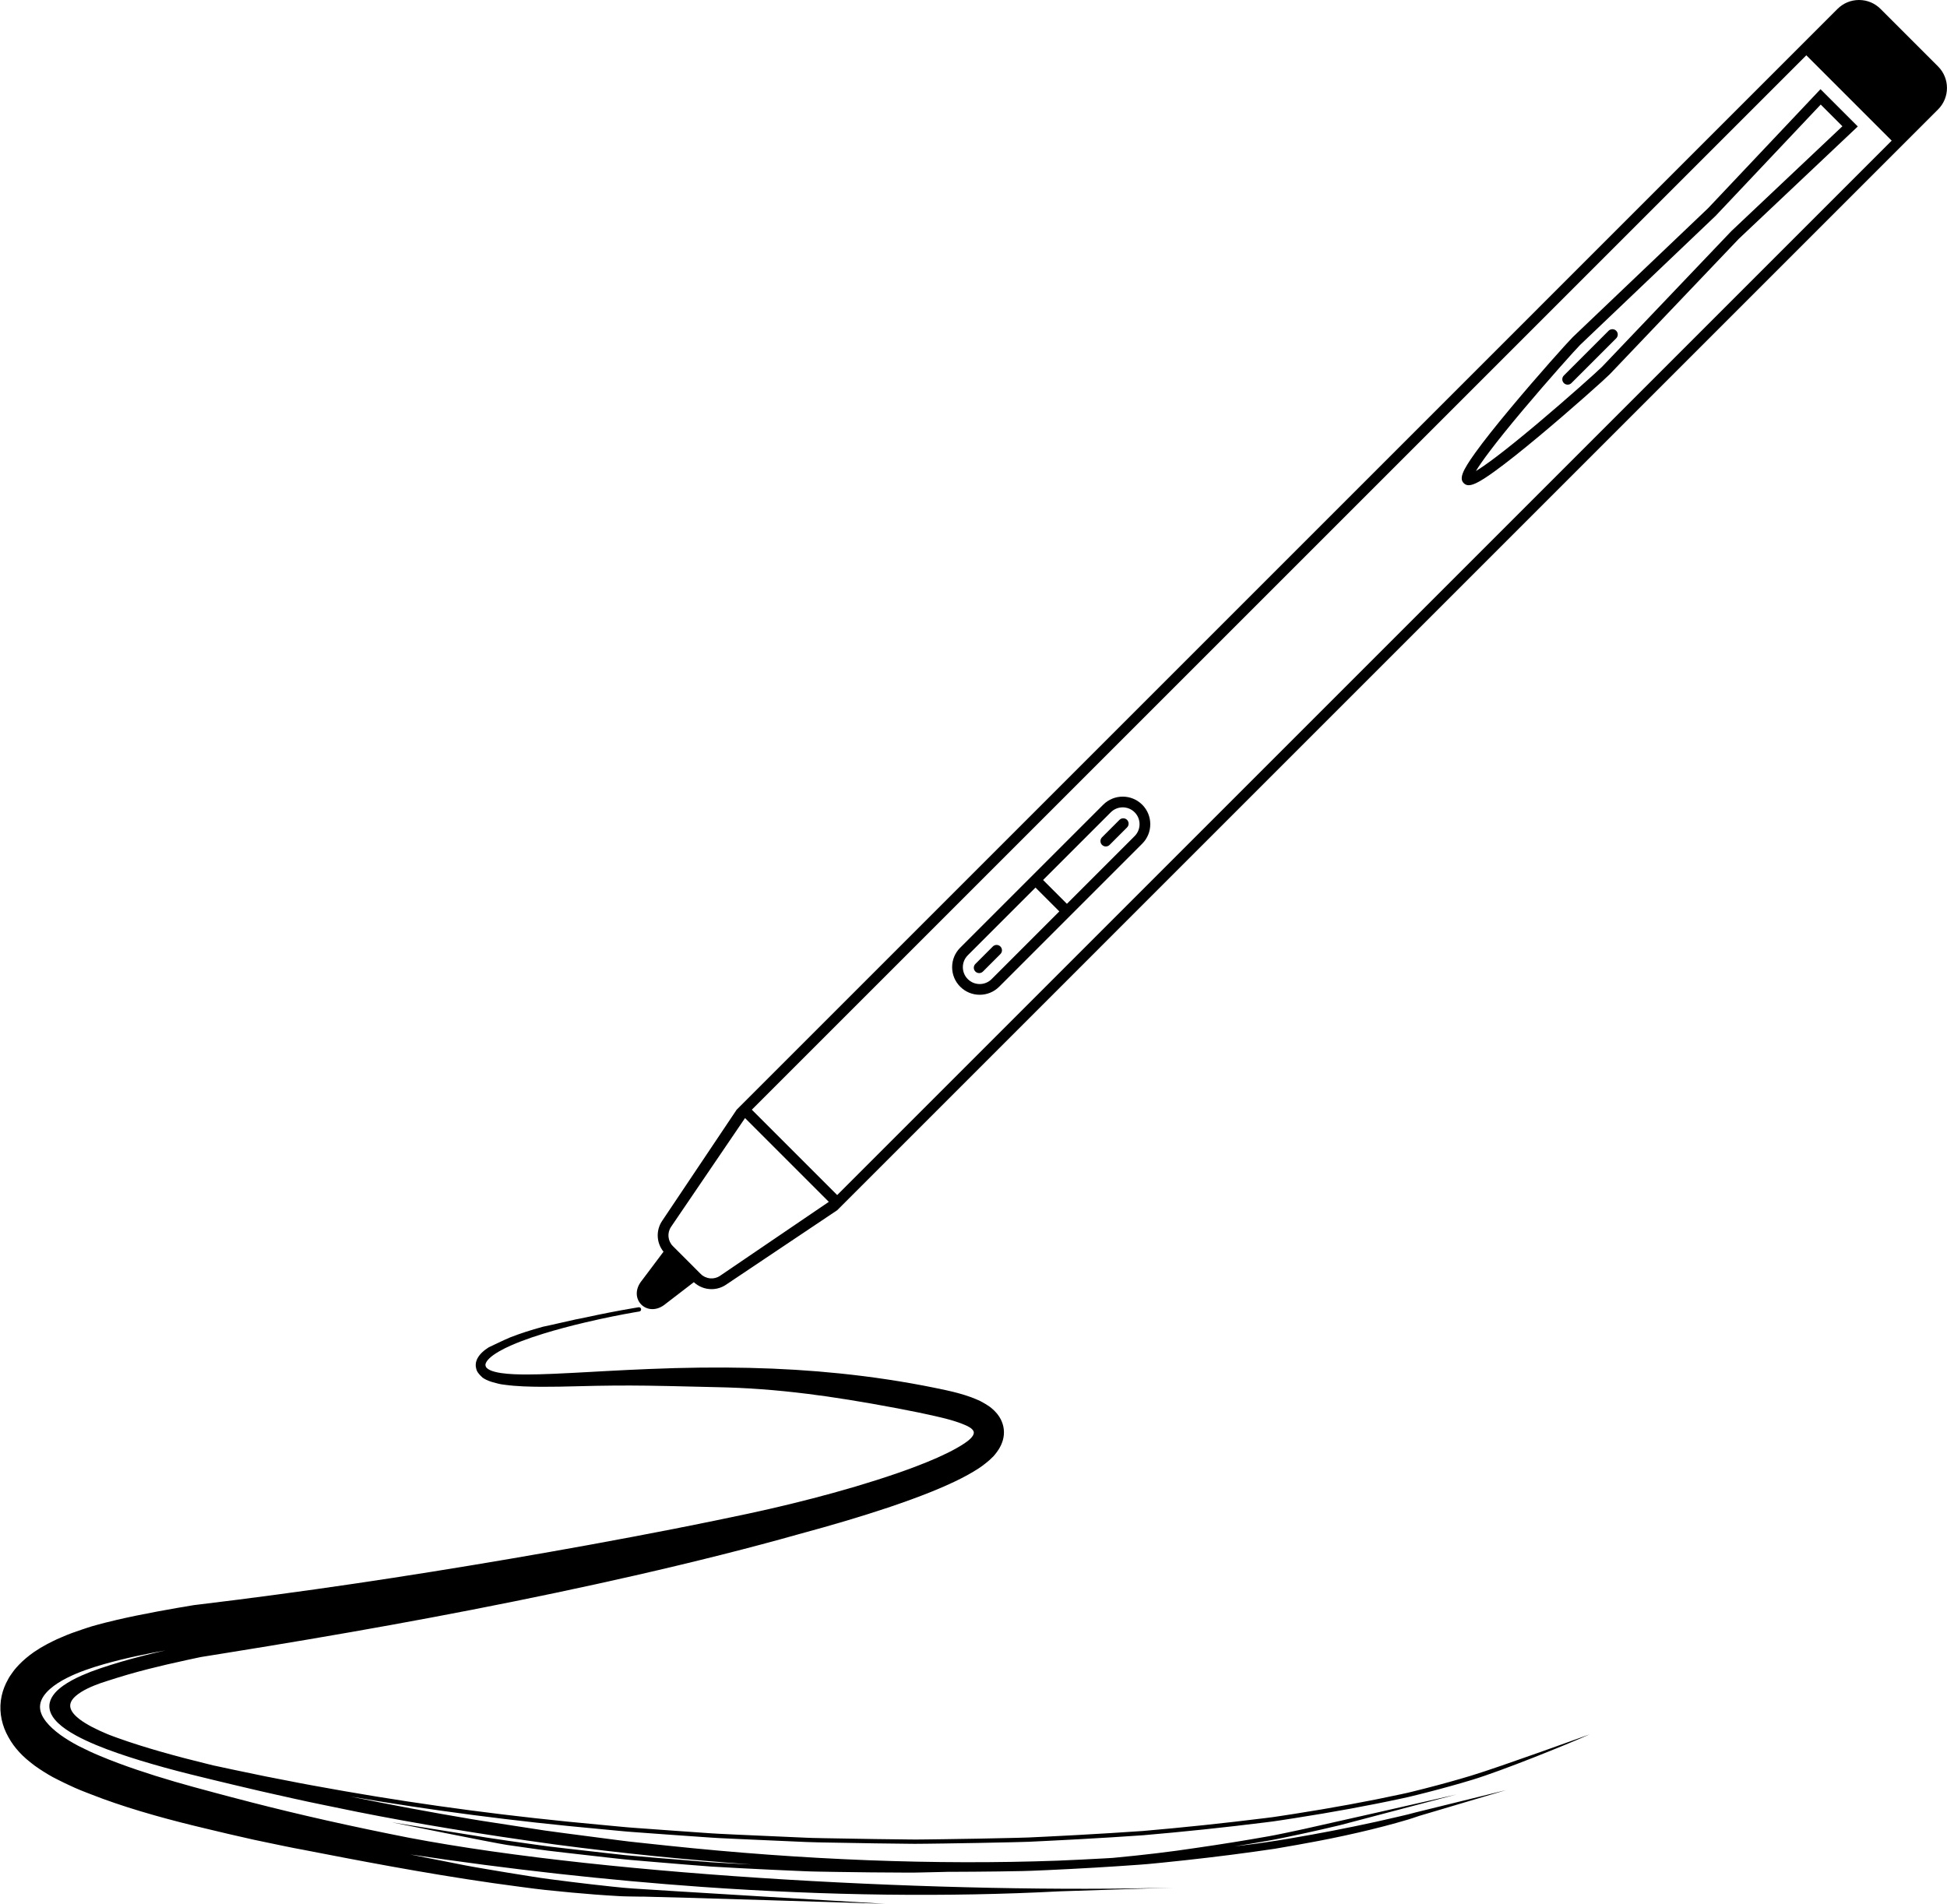
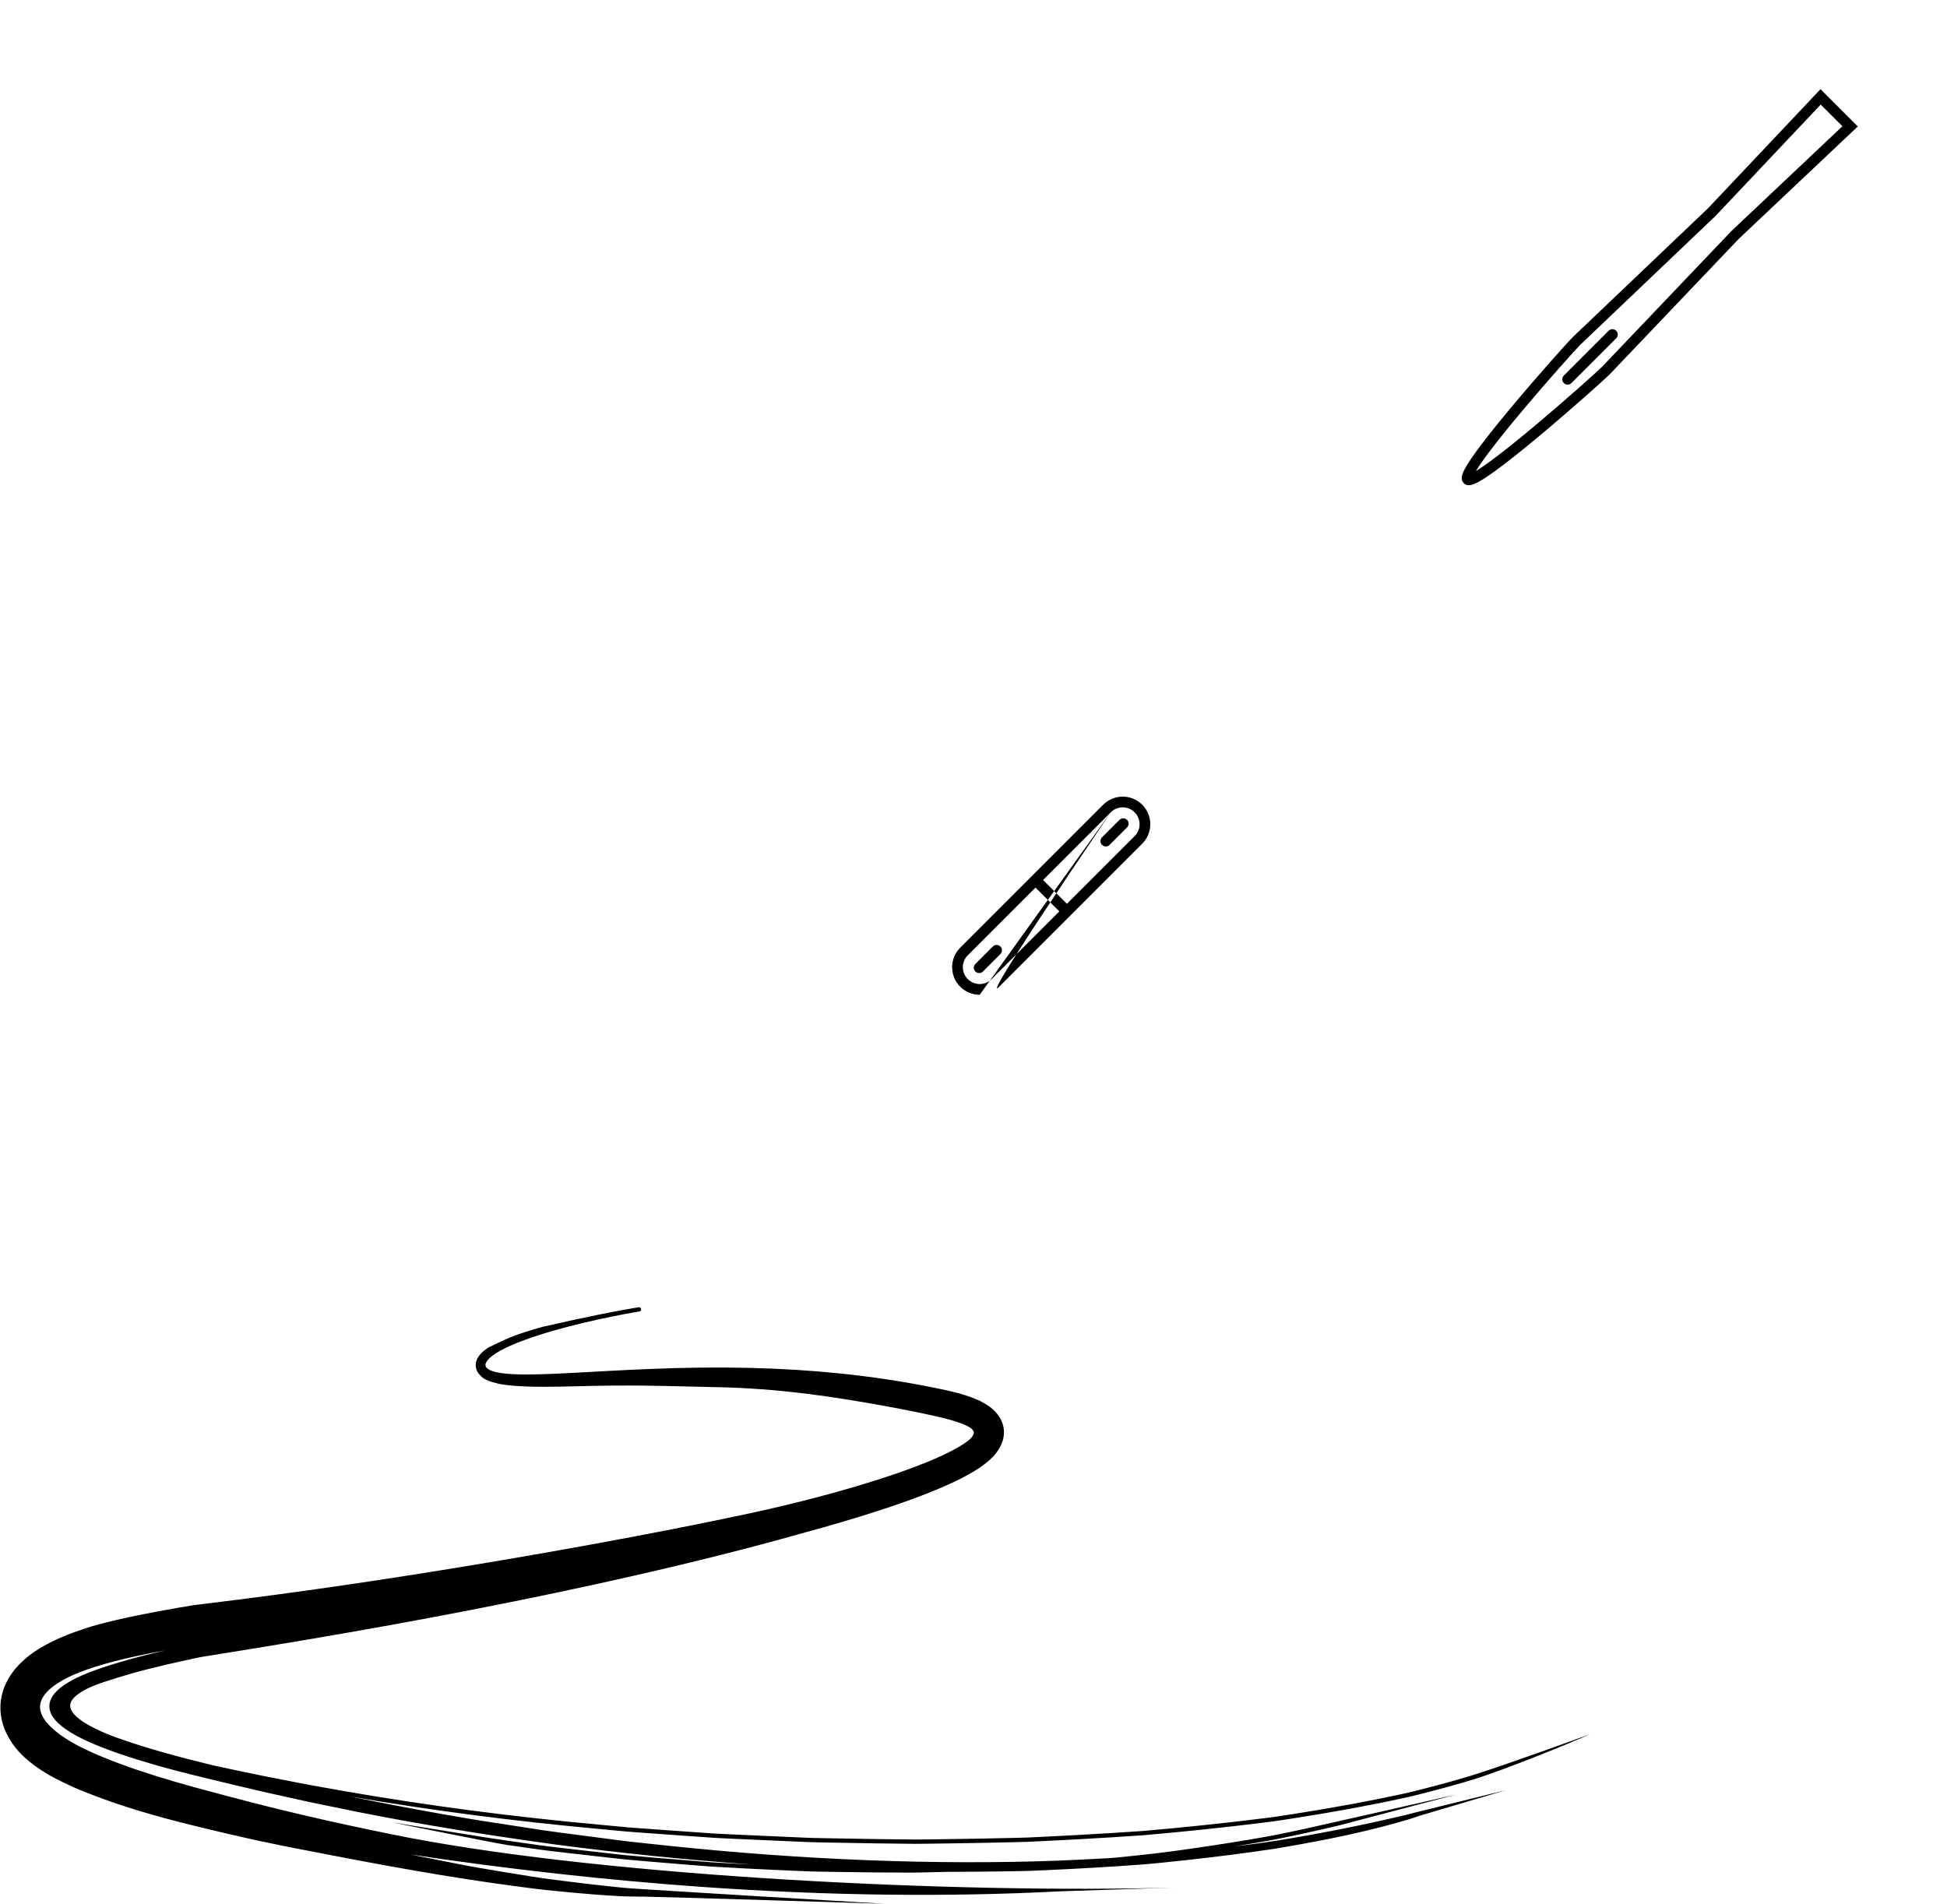
<svg xmlns="http://www.w3.org/2000/svg" height="500.0" preserveAspectRatio="xMidYMid meet" version="1.0" viewBox="-0.1 0.0 511.3 500.0" width="511.3" zoomAndPan="magnify">
  <defs>
    <clipPath id="a">
      <path d="M 167 0 L 511.191 0 L 511.191 344 L 167 344 Z M 167 0" />
    </clipPath>
  </defs>
  <g>
    <g clip-path="url(#a)" id="change1_1">
-       <path d="M 188.992 335.066 C 187.406 336.145 185.277 335.941 183.922 334.59 L 176.605 327.273 C 175.254 325.918 175.051 323.785 176.129 322.203 L 195.551 293.641 L 217.555 315.645 Z M 474.258 14.52 L 496.676 36.938 L 219.754 313.859 L 197.336 291.441 Z M 508.855 17.453 L 493.738 2.336 C 492.23 0.828 490.23 0 488.098 0 C 485.965 0 483.961 0.828 482.453 2.336 L 194.348 290.445 L 193.352 291.441 L 173.801 320.617 C 172.098 323.121 172.27 326.43 174.145 328.738 L 168.5 336.25 C 164.516 341.051 169.953 346.434 174.727 342.41 L 182.109 336.738 C 183.402 337.945 185.066 338.57 186.75 338.57 C 188.078 338.57 189.414 338.188 190.574 337.395 L 219.754 317.844 L 508.855 28.738 C 511.969 25.629 511.969 20.566 508.855 17.453" />
-     </g>
+       </g>
    <g id="change1_2">
-       <path d="M 254.051 250.887 L 271.832 233.105 L 278.09 239.363 L 260.309 257.145 C 259.473 257.98 258.359 258.441 257.18 258.441 C 255.996 258.441 254.887 257.98 254.051 257.145 C 253.215 256.309 252.754 255.195 252.754 254.016 C 252.754 252.832 253.215 251.723 254.051 250.887 Z M 291.605 213.332 C 292.469 212.469 293.602 212.035 294.734 212.035 C 295.867 212.035 297.004 212.469 297.863 213.332 C 299.59 215.055 299.59 217.863 297.863 219.59 L 280.082 237.371 L 273.824 231.113 Z M 257.18 261.258 C 259.113 261.258 260.934 260.504 262.301 259.137 L 299.855 221.578 C 302.68 218.758 302.68 214.164 299.855 211.34 C 297.031 208.516 292.438 208.516 289.613 211.34 L 252.059 248.895 C 250.691 250.262 249.938 252.082 249.938 254.016 C 249.938 255.949 250.691 257.77 252.059 259.137 C 253.426 260.504 255.246 261.258 257.18 261.258" />
+       <path d="M 254.051 250.887 L 271.832 233.105 L 278.09 239.363 L 260.309 257.145 C 259.473 257.98 258.359 258.441 257.18 258.441 C 255.996 258.441 254.887 257.98 254.051 257.145 C 253.215 256.309 252.754 255.195 252.754 254.016 C 252.754 252.832 253.215 251.723 254.051 250.887 Z M 291.605 213.332 C 292.469 212.469 293.602 212.035 294.734 212.035 C 295.867 212.035 297.004 212.469 297.863 213.332 C 299.59 215.055 299.59 217.863 297.863 219.59 L 280.082 237.371 L 273.824 231.113 Z C 259.113 261.258 260.934 260.504 262.301 259.137 L 299.855 221.578 C 302.68 218.758 302.68 214.164 299.855 211.34 C 297.031 208.516 292.438 208.516 289.613 211.34 L 252.059 248.895 C 250.691 250.262 249.938 252.082 249.938 254.016 C 249.938 255.949 250.691 257.77 252.059 259.137 C 253.426 260.504 255.246 261.258 257.18 261.258" />
    </g>
    <g id="change1_3">
      <path d="M 399.906 107.605 C 406.574 99.676 413.633 91.812 414.867 90.574 L 450.445 56.68 L 478.039 27.461 L 483.734 33.156 L 454.57 60.695 L 454.543 60.723 L 420.617 96.328 C 419.379 97.562 411.52 104.621 403.59 111.289 C 394.219 119.168 389.664 122.395 387.484 123.711 C 388.801 121.527 392.027 116.977 399.906 107.605 Z M 385.59 127.434 C 386.883 127.434 388.871 126.332 392.34 123.836 C 395.344 121.672 399.34 118.512 404.215 114.438 C 412.664 107.383 421.258 99.676 422.621 98.309 L 456.531 62.719 L 487.773 33.215 L 477.98 23.422 L 448.477 54.664 L 412.91 88.551 L 412.887 88.574 C 411.52 89.938 403.812 98.531 396.758 106.98 C 392.684 111.855 389.523 115.852 387.359 118.855 C 383.84 123.742 383.098 125.699 384.297 126.898 C 384.645 127.246 385.059 127.434 385.59 127.434" />
    </g>
    <g id="change1_4">
      <path d="M 289.301 221.895 C 289.574 222.168 289.938 222.309 290.297 222.309 C 290.656 222.309 291.02 222.168 291.293 221.895 L 295.871 217.312 C 296.422 216.766 296.422 215.871 295.871 215.32 C 295.324 214.773 294.43 214.773 293.883 215.32 L 289.301 219.902 C 288.75 220.453 288.75 221.344 289.301 221.895" />
    </g>
    <g id="change1_5">
      <path d="M 257.039 255.566 C 257.398 255.566 257.758 255.43 258.035 255.152 L 262.613 250.57 C 263.164 250.023 263.164 249.129 262.613 248.582 C 262.062 248.031 261.172 248.031 260.621 248.582 L 256.043 253.16 C 255.492 253.711 255.492 254.602 256.043 255.152 C 256.316 255.43 256.68 255.566 257.039 255.566" />
    </g>
    <g id="change1_6">
      <path d="M 411.582 101.023 C 411.941 101.023 412.301 100.887 412.574 100.609 L 424.324 88.859 C 424.875 88.309 424.875 87.418 424.324 86.867 C 423.777 86.32 422.887 86.32 422.336 86.867 L 410.586 98.617 C 410.035 99.168 410.035 100.059 410.586 100.609 C 410.859 100.887 411.223 101.023 411.582 101.023" />
    </g>
    <g id="change1_7">
      <path d="M 291.773 489.105 C 291.902 489.094 292.027 489.082 292.156 489.07 C 292.16 489.07 292.168 489.07 292.176 489.07 L 292.191 489.066 L 294.223 488.945 C 293.41 489 292.594 489.055 291.773 489.105 Z M 369.594 476.535 L 366.816 477.191 C 365.082 477.602 363.254 478.016 361.227 478.465 C 357.562 479.27 353.738 480.059 349.859 480.809 C 342.488 482.219 334.559 483.652 326.508 484.617 C 325.715 484.723 324.914 484.82 324.113 484.918 C 327.18 484.426 330.184 483.918 333.109 483.398 C 334.34 483.188 335.578 482.934 336.773 482.688 C 337.129 482.613 337.484 482.539 337.844 482.469 C 339.41 482.141 340.988 481.805 342.527 481.469 C 345.57 480.809 348.688 480.094 351.781 479.352 L 382.434 471.273 C 379.348 472.012 345.324 479.707 342.289 480.367 C 340.754 480.703 339.18 481.035 337.613 481.363 C 337.258 481.438 336.902 481.508 336.547 481.582 C 335.359 481.828 334.129 482.082 332.914 482.289 C 326.836 483.371 320.406 484.402 313.812 485.352 C 307.336 486.336 300.234 487.184 292.109 487.945 C 292.105 487.945 292.098 487.945 292.094 487.945 L 292.078 487.945 C 291.426 487.984 290.77 488.023 290.109 488.062 C 285.996 488.293 281.812 488.496 277.684 488.668 C 245.547 489.836 211.074 488.512 175.227 484.73 L 167.891 483.949 C 166.051 483.754 164.145 483.551 162.277 483.293 L 149.344 481.609 C 148.578 481.508 147.812 481.406 147.047 481.305 C 145.684 481.129 144.27 480.941 142.891 480.738 L 126.512 478.215 C 125.555 478.066 124.566 477.914 123.598 477.738 C 112.98 475.957 102.375 473.977 91.895 471.82 C 112.934 475.445 134.992 478.32 157.504 480.367 C 158.84 480.492 160.176 480.617 161.516 480.746 L 162.715 480.859 C 163.922 480.973 165.172 481.094 166.406 481.172 C 169.387 481.391 172.375 481.605 175.371 481.824 C 178.367 482.035 181.371 482.246 184.383 482.457 L 186.637 482.613 C 187.262 482.66 188.082 482.715 188.91 482.75 L 193.445 482.965 C 199.969 483.273 205.91 483.535 211.605 483.77 C 212.68 483.82 213.773 483.844 214.828 483.863 C 215.273 483.871 215.719 483.879 216.164 483.891 L 229.777 484.125 L 238.805 484.234 C 239.234 484.242 239.672 484.246 240.102 484.246 C 240.773 484.246 241.445 484.238 242.102 484.23 C 242.508 484.227 242.914 484.219 243.324 484.219 C 244.824 484.195 246.32 484.18 247.816 484.16 C 253.793 484.078 259.777 483.969 265.613 483.832 C 266.07 483.816 266.523 483.809 266.977 483.797 C 267.973 483.773 269.004 483.746 270.023 483.711 C 271.488 483.641 272.945 483.57 274.402 483.5 C 276.23 483.406 278.055 483.312 279.867 483.219 L 283.082 483.051 C 288.902 482.73 294.621 482.379 300.094 481.996 C 310.797 481.078 321.637 479.938 332.312 478.605 L 334.242 478.359 C 334.879 478.266 335.512 478.172 336.148 478.078 L 339.922 477.496 C 342.477 477.098 344.965 476.691 347.312 476.293 C 352.145 475.477 356.891 474.605 361.426 473.699 C 363.734 473.242 365.988 472.773 368.117 472.312 C 368.555 472.215 368.988 472.121 369.422 472.023 L 369.758 471.949 C 370.172 471.852 370.586 471.75 370.996 471.652 L 372.723 471.223 C 373.336 471.066 373.945 470.914 374.555 470.762 C 378.777 469.68 382.82 468.555 386.578 467.418 C 394.328 465.066 411.594 458.094 417.359 455.5 C 417.359 455.5 393.953 464.004 386.25 466.34 C 382.512 467.473 378.48 468.594 374.277 469.668 C 373.672 469.82 373.062 469.977 372.449 470.129 L 370.73 470.559 C 370.32 470.656 369.906 470.758 369.504 470.855 L 369.184 470.926 C 368.746 471.02 368.312 471.113 367.875 471.211 C 365.754 471.672 363.512 472.137 361.203 472.598 C 356.684 473.496 351.945 474.367 347.125 475.184 C 344.781 475.582 342.301 475.984 339.746 476.387 L 335.98 476.965 C 335.348 477.059 334.711 477.148 334.086 477.246 L 332.172 477.488 C 321.512 478.816 310.688 479.957 300.008 480.875 C 294.551 481.254 288.836 481.605 283.02 481.926 L 279.809 482.094 C 277.996 482.188 276.172 482.281 274.348 482.375 C 272.895 482.445 271.434 482.516 269.977 482.582 C 268.969 482.621 267.941 482.645 266.949 482.672 C 266.492 482.684 266.039 482.691 265.586 482.703 C 259.758 482.844 253.773 482.953 247.801 483.031 C 246.309 483.051 244.812 483.07 243.312 483.09 C 242.902 483.094 242.496 483.098 242.086 483.102 C 241.016 483.117 239.91 483.129 238.824 483.105 L 229.793 482.996 L 216.188 482.766 C 215.742 482.754 215.297 482.742 214.852 482.734 C 213.801 482.719 212.719 482.695 211.656 482.645 C 205.961 482.41 200.02 482.148 193.5 481.84 L 188.961 481.621 C 188.141 481.59 187.332 481.535 186.719 481.492 L 184.461 481.336 C 181.449 481.121 178.445 480.91 175.453 480.699 C 172.457 480.484 169.469 480.266 166.484 480.051 C 165.262 479.969 164.02 479.852 162.82 479.738 L 161.621 479.625 C 160.281 479.496 158.945 479.371 157.605 479.246 C 134.562 477.152 111.988 474.188 90.508 470.441 L 87.961 469.988 C 83.582 469.211 79.441 468.477 75.332 467.645 L 74.559 467.496 C 73.59 467.309 72.625 467.121 71.664 466.934 L 70.84 466.77 C 70.508 466.707 70.18 466.645 69.855 466.582 L 69.117 466.43 C 68.762 466.355 68.406 466.281 68.059 466.211 C 66.492 465.883 64.941 465.562 63.402 465.242 L 61 464.742 C 59.91 464.508 58.824 464.273 57.75 464.043 L 55.859 463.641 C 55.539 463.559 55.223 463.48 54.902 463.402 L 54.523 463.309 C 52.156 462.727 50.223 462.238 48.453 461.777 C 43.98 460.605 40.09 459.492 36.551 458.375 C 34.496 457.73 32.609 457.098 30.789 456.441 L 29.379 455.922 L 28.676 455.656 L 28.078 455.418 C 27.457 455.16 26.785 454.867 26.035 454.523 C 24.516 453.82 23.324 453.188 22.277 452.539 C 21.34 451.957 20.148 451.148 19.254 450.094 C 18.816 449.562 18.539 449.062 18.41 448.562 C 18.27 448.043 18.328 447.453 18.57 446.938 C 18.793 446.457 19.172 445.977 19.723 445.477 C 20.156 445.086 20.66 444.715 21.309 444.316 C 22.316 443.703 23.426 443.16 24.809 442.609 C 25.871 442.18 27.016 441.781 28.305 441.391 C 28.395 441.359 28.484 441.336 28.574 441.309 L 30.613 440.66 C 31.523 440.375 32.441 440.098 33.344 439.836 C 35.09 439.328 36.895 438.84 38.859 438.336 C 41.938 437.551 45.305 436.766 49.164 435.934 L 51.785 435.375 L 52.605 435.199 C 52.645 435.191 52.684 435.184 52.695 435.184 L 59.492 434.09 C 67.457 432.812 74.457 431.656 80.895 430.562 C 96.012 428.004 110.039 425.461 123.777 422.789 C 139.055 419.816 153.105 416.859 166.73 413.754 C 182.777 410.09 196.832 406.543 209.691 402.918 C 218.645 400.496 226.07 398.285 233.055 395.957 C 237.566 394.441 241.262 393.09 244.68 391.707 C 246.805 390.848 248.703 390.02 250.484 389.172 C 252.762 388.09 254.613 387.082 256.324 386.008 L 257.086 385.516 L 257.844 384.988 C 258.027 384.855 258.219 384.707 258.406 384.559 L 259.16 383.961 C 259.344 383.812 259.52 383.66 259.695 383.508 L 259.727 383.484 C 260.055 383.195 260.398 382.867 260.789 382.465 C 261.121 382.102 261.418 381.711 261.695 381.34 C 261.812 381.176 261.926 381.012 262.035 380.848 L 262.145 380.688 C 262.203 380.59 262.305 380.426 262.363 380.324 L 262.492 380.09 C 262.594 379.902 262.695 379.715 262.793 379.5 C 262.883 379.293 262.965 379.086 263.043 378.883 C 263.734 377.105 263.715 375.102 262.984 373.371 C 262.848 372.98 262.648 372.637 262.453 372.309 L 262.355 372.137 L 262.328 372.098 C 262.203 371.91 262.07 371.727 261.934 371.535 L 261.73 371.273 L 261.477 370.984 C 261.32 370.812 261.164 370.645 261 370.473 C 260.879 370.352 260.75 370.238 260.617 370.121 L 260.371 369.906 C 260.223 369.777 260.066 369.645 259.895 369.516 L 259.086 368.98 C 258.941 368.887 258.801 368.793 258.645 368.699 L 257.391 367.996 L 256.805 367.727 C 256.156 367.43 255.711 367.258 255.273 367.094 L 254.91 366.949 C 253.84 366.562 252.754 366.223 251.586 365.902 C 251.207 365.801 250.832 365.703 250.457 365.609 C 250.293 365.566 250.125 365.527 249.945 365.48 L 248.34 365.113 L 245.254 364.465 C 237.242 362.836 228.855 361.57 220.328 360.699 C 205.25 359.145 188.902 358.77 170.355 359.543 C 166.859 359.684 162.953 359.871 158.414 360.117 C 157.336 360.176 156.246 360.238 155.145 360.301 C 151.898 360.48 148.543 360.664 145.141 360.809 C 142.508 360.922 140.324 360.977 138.273 360.984 C 136.09 360.98 133.758 360.934 131.539 360.617 C 130.262 360.426 129.328 360.18 128.605 359.852 C 128.234 359.684 127.926 359.477 127.711 359.25 C 127.691 359.223 127.668 359.195 127.645 359.172 C 127.633 359.16 127.621 359.148 127.613 359.141 C 127.586 359.086 127.555 359.035 127.52 358.984 L 127.492 358.922 C 127.434 358.793 127.398 358.676 127.387 358.539 C 127.328 358.09 127.723 357.391 128.395 356.758 C 128.996 356.18 129.789 355.609 130.891 354.961 C 132.906 353.793 135.078 352.906 136.746 352.266 C 138.527 351.582 140.414 350.938 142.688 350.234 C 146.047 349.207 149.633 348.242 153.652 347.297 C 158.906 346.062 163.234 345.23 166.191 344.711 C 166.395 344.676 167.227 344.535 167.797 344.441 C 168.105 344.391 168.309 344.098 168.258 343.789 C 168.207 343.484 167.918 343.277 167.609 343.328 C 167.027 343.426 166.156 343.574 165.902 343.617 C 161.988 344.285 157.953 345.07 153.879 345.961 C 152.922 346.176 151.043 346.531 151.043 346.531 C 149.48 346.891 146.59 347.535 146.59 347.535 C 145.512 347.805 142.531 348.43 142.531 348.43 C 139.141 349.359 136.387 350.258 133.859 351.246 C 132.703 351.711 128.258 353.84 128.258 353.84 C 127.738 354.176 127.062 354.637 126.438 355.246 C 125.977 355.703 125.32 356.426 125.012 357.41 C 124.859 357.824 124.805 358.312 124.844 358.895 L 124.852 358.949 C 124.914 359.344 125.023 359.859 125.305 360.328 C 125.609 360.887 126.641 361.82 126.641 361.82 C 127.219 362.227 127.977 362.586 128.84 362.871 C 128.941 362.906 129.047 362.938 129.152 362.969 L 130.789 363.406 C 131.031 363.473 131.277 363.523 131.527 363.559 C 131.852 363.605 132.266 363.664 132.266 363.664 L 132.348 363.676 C 135.645 364.129 138.953 364.188 142.062 364.215 C 145.289 364.227 148.516 364.156 151.523 364.074 C 158.031 363.891 164.062 363.84 169.965 363.922 C 173.645 363.969 177.246 364.059 181.062 364.148 C 183.379 364.207 185.734 364.266 188.152 364.316 C 195.887 364.465 203.629 365.035 211.824 366.055 C 218.75 366.91 226.332 368.133 235.691 369.895 C 239.406 370.59 243.145 371.371 246.801 372.223 C 248.805 372.691 250.512 373.184 252.027 373.734 C 252.23 373.809 252.43 373.883 252.621 373.961 L 252.934 374.09 C 253.02 374.121 253.117 374.16 253.184 374.191 C 253.344 374.27 253.512 374.34 253.676 374.406 L 254.027 374.574 C 254.438 374.789 254.906 375.059 255.254 375.438 C 255.41 375.602 255.52 375.777 255.586 375.969 C 255.641 376.117 255.645 376.301 255.605 376.512 C 255.508 376.965 255.176 377.371 254.867 377.707 C 254.688 377.895 254.488 378.078 254.266 378.266 L 253.848 378.59 L 253.34 378.953 C 252.691 379.406 251.949 379.863 251.066 380.355 C 249.66 381.152 248.07 381.938 246.066 382.832 C 244.461 383.543 242.738 384.25 240.793 384.996 C 237.48 386.266 233.918 387.5 229.902 388.773 C 226.418 389.883 222.785 390.961 218.797 392.062 C 211.535 394.066 203.969 395.914 196.305 397.555 C 183.75 400.238 170.43 402.852 154.387 405.777 C 140.844 408.238 127.066 410.59 113.434 412.77 C 99.133 415.055 85.809 417.02 72.695 418.777 C 65.98 419.684 59.062 420.562 52.141 421.395 L 50.848 421.551 L 46.566 422.27 C 44.648 422.602 42.926 422.91 41.289 423.219 C 37.195 423.98 33.785 424.688 30.562 425.434 C 29.488 425.684 28.414 425.941 27.375 426.211 L 25.762 426.637 L 24.098 427.098 L 22.898 427.477 C 22.629 427.57 22.355 427.66 22.082 427.75 C 21.914 427.805 21.746 427.859 21.582 427.914 C 20.723 428.195 19.816 428.512 18.883 428.855 C 18.742 428.906 18.602 428.961 18.465 429.012 C 18.156 429.121 17.84 429.238 17.535 429.371 L 16.234 429.922 C 15.176 430.359 14.344 430.738 13.625 431.109 L 12.352 431.754 L 10.539 432.773 C 10.41 432.855 10.285 432.934 10.16 433.016 L 8.816 433.883 C 7.309 434.941 5.992 436.055 4.898 437.195 C 4.395 437.73 3.809 438.363 3.332 439.035 L 3.176 439.254 C 2.777 439.809 2.363 440.379 2.055 440.977 C 1.242 442.406 0.684 443.836 0.344 445.352 C -0.023 446.969 -0.098 448.762 0.129 450.402 C 0.352 452.039 0.82 453.613 1.52 455.082 C 2.289 456.664 3.137 458.004 4.098 459.168 C 5.148 460.461 6.418 461.691 7.855 462.824 C 9.293 464.016 10.988 465.086 12.602 466.062 C 13.32 466.508 14.105 466.906 14.863 467.289 L 15.492 467.605 C 16.332 468.023 17.195 468.457 18.078 468.855 C 19.191 469.379 20.109 469.785 20.973 470.137 C 21.48 470.348 21.984 470.547 22.465 470.73 L 23.543 471.148 C 24.773 471.637 25.957 472.078 26.957 472.445 C 31.043 473.93 35.445 475.34 40.418 476.75 C 42.539 477.352 44.723 477.941 47.094 478.551 C 48.203 478.836 49.312 479.113 50.422 479.387 L 53.648 480.168 C 57.789 481.188 61.953 482.137 66.586 483.18 C 67.766 483.426 68.941 483.672 70.113 483.918 L 73.051 484.531 C 73.547 484.633 74.047 484.734 74.543 484.84 C 76.16 485.172 77.836 485.516 79.477 485.805 L 80.078 485.922 C 92.438 488.324 111.113 491.957 129.367 494.562 C 130.746 494.75 132.117 494.938 133.488 495.125 L 136.293 495.508 C 137.438 495.656 138.578 495.809 139.715 495.957 L 140.422 496.047 C 141.305 496.16 142.219 496.277 143.109 496.363 C 147.91 496.867 152.152 497.258 156.078 497.559 C 158.121 497.715 160.137 497.852 162.074 497.957 L 162.477 497.98 C 162.824 498 163.168 498.016 163.523 498.031 C 163.992 498.043 164.461 498.055 164.926 498.066 C 165.84 498.09 166.758 498.105 167.645 498.109 C 168.09 498.113 168.527 498.117 168.957 498.117 C 172.07 498.117 232.316 500 232.316 500 C 228.746 499.816 169.891 496.27 166.211 495.992 C 165.363 495.926 164.516 495.859 163.668 495.789 L 160.727 495.492 C 158.758 495.285 156.957 495.086 155.219 494.883 C 151.707 494.48 147.996 494.02 144.176 493.516 C 142.676 493.328 141.145 493.086 139.664 492.855 L 133.168 491.812 L 127.668 490.891 C 126.914 490.766 126.164 490.633 125.41 490.504 L 124.926 490.422 C 124.059 490.273 123.137 490.113 122.203 489.93 C 118.844 489.281 115.285 488.578 111.332 487.785 L 109.957 487.508 C 109.176 487.352 108.383 487.195 107.59 487.031 C 133.543 490.93 159.242 493.789 184.211 495.559 C 217.098 497.875 248.723 498.27 278.203 496.723 L 307.945 495.754 C 250.605 497.289 161.328 492.938 107.215 482.633 C 92.207 479.68 78.727 476.648 66.004 473.375 L 64.988 473.109 C 62 472.336 58.91 471.531 55.902 470.719 L 55.695 470.66 C 52.457 469.793 49.105 468.895 45.828 467.934 C 42.195 466.875 38.93 465.848 35.844 464.797 C 34.051 464.188 32.438 463.613 30.914 463.043 C 30.07 462.73 29.25 462.41 28.477 462.105 L 25.977 461.082 C 24.277 460.379 22.492 459.547 20.535 458.555 C 19.559 458.031 18.77 457.586 18.051 457.148 C 17.098 456.562 16.395 456.094 15.766 455.641 C 14.145 454.457 12.941 453.348 11.988 452.156 C 11.387 451.375 10.992 450.707 10.746 450.039 C 10.441 449.254 10.336 448.438 10.449 447.684 C 10.559 446.914 10.875 446.133 11.371 445.422 C 11.809 444.777 12.371 444.156 13.094 443.523 C 14.266 442.504 15.719 441.562 17.535 440.645 C 18.973 439.922 20.57 439.246 22.418 438.586 C 23.906 438.051 25.488 437.547 27.262 437.043 C 32.879 435.449 38.586 434.297 43.418 433.434 C 43.348 433.449 43.281 433.465 43.211 433.48 C 38.914 434.461 35.156 435.426 31.719 436.43 C 30.809 436.695 29.848 436.984 28.859 437.301 L 26.293 438.137 C 24.496 438.742 22.898 439.359 21.402 440.02 C 19.422 440.898 17.883 441.742 16.555 442.672 C 15.652 443.312 14.938 443.938 14.363 444.59 C 13.598 445.465 13.117 446.371 12.941 447.285 C 12.746 448.262 12.918 449.336 13.426 450.305 C 13.82 451.07 14.387 451.793 15.215 452.582 C 16.414 453.703 17.852 454.695 19.879 455.809 C 21.391 456.633 23.117 457.449 25.152 458.297 C 26.852 459.008 28.855 459.762 30.953 460.484 C 34.543 461.727 38.523 462.945 43.117 464.215 C 47.492 465.422 51.859 466.492 55.555 467.379 C 59.113 468.25 62.762 469.105 66.289 469.934 L 68.121 470.363 C 69.531 470.695 70.973 471.016 72.367 471.324 C 73.062 471.48 73.762 471.633 74.461 471.789 C 75.219 471.961 75.98 472.129 76.742 472.301 C 78.074 472.602 79.453 472.91 80.82 473.195 C 82.258 473.492 83.699 473.789 85.137 474.09 C 87.914 474.668 90.789 475.266 93.625 475.832 C 109.125 478.922 126.129 481.727 145.617 484.41 C 163.105 486.719 180.371 488.473 197.305 489.672 C 193.852 489.5 190.234 489.309 186.789 489.098 C 182.109 488.742 177.27 488.352 172.398 487.941 C 170.129 487.746 167.926 487.559 165.797 487.371 L 164.223 487.23 L 163.879 487.195 C 163.473 487.148 163.066 487.105 162.668 487.062 L 161.488 486.934 C 160.867 486.867 160.25 486.797 159.641 486.73 L 148.715 485.488 L 144.004 484.938 C 142.98 484.816 142.004 484.676 141.059 484.539 C 140.648 484.48 140.246 484.426 139.855 484.371 L 133.258 483.434 C 129.664 482.895 127.719 482.609 127.719 482.609 L 102.762 478.594 C 102.762 478.594 129.496 484.012 133.094 484.547 L 139.699 485.488 C 140.09 485.539 140.488 485.598 140.898 485.656 C 141.852 485.793 142.832 485.934 143.871 486.055 L 148.586 486.609 L 159.52 487.852 C 160.129 487.918 160.742 487.984 161.367 488.055 L 162.547 488.184 C 162.945 488.227 163.352 488.27 163.758 488.312 L 165.699 488.496 C 167.828 488.68 170.031 488.867 172.305 489.062 C 177.18 489.477 182.023 489.863 186.711 490.223 C 191.984 490.543 197.637 490.82 202.52 491.055 C 205.258 491.18 208.043 491.305 210.875 491.426 C 211.121 491.438 211.367 491.445 211.613 491.457 C 212.07 491.477 212.547 491.5 213.016 491.504 C 213.73 491.523 214.445 491.539 215.164 491.551 L 219.508 491.625 C 225.633 491.727 231.664 491.785 237.438 491.801 L 239.734 491.805 C 240.246 491.801 240.762 491.789 241.273 491.777 C 241.531 491.773 241.789 491.766 242.051 491.762 L 242.348 491.754 C 243.789 491.723 245.238 491.691 246.695 491.656 L 248.984 491.598 L 249.004 491.598 C 249.188 491.602 249.367 491.602 249.551 491.602 C 253.668 491.59 257.922 491.559 262.195 491.504 C 264.223 491.469 266.238 491.434 268.254 491.402 L 268.461 491.398 C 269.258 491.391 270.062 491.355 270.84 491.324 L 274.719 491.16 C 283.195 490.777 291.453 490.293 299.262 489.723 C 300.758 489.625 302.262 489.473 303.719 489.328 C 304.246 489.273 304.773 489.223 305.309 489.172 L 311.281 488.543 C 315.27 488.105 319.238 487.637 323.082 487.145 C 327.105 486.629 331.004 486.09 334.676 485.543 C 338.492 484.902 342.309 484.223 346.016 483.516 C 350.652 482.633 355.461 481.594 359.918 480.5 C 362.238 479.934 364.488 479.348 366.598 478.758 C 367.613 478.477 368.664 478.172 369.73 477.855 C 370.645 477.578 371.523 477.277 372.375 476.988 L 372.668 476.891 L 395.391 470.145 L 371.516 476.031 C 370.875 476.203 370.23 476.371 369.594 476.535" />
    </g>
    <g id="change1_8">
-       <path d="M 307.945 495.754 C 310.695 495.68 313.371 495.594 315.969 495.492 L 307.945 495.754" />
-     </g>
+       </g>
  </g>
</svg>